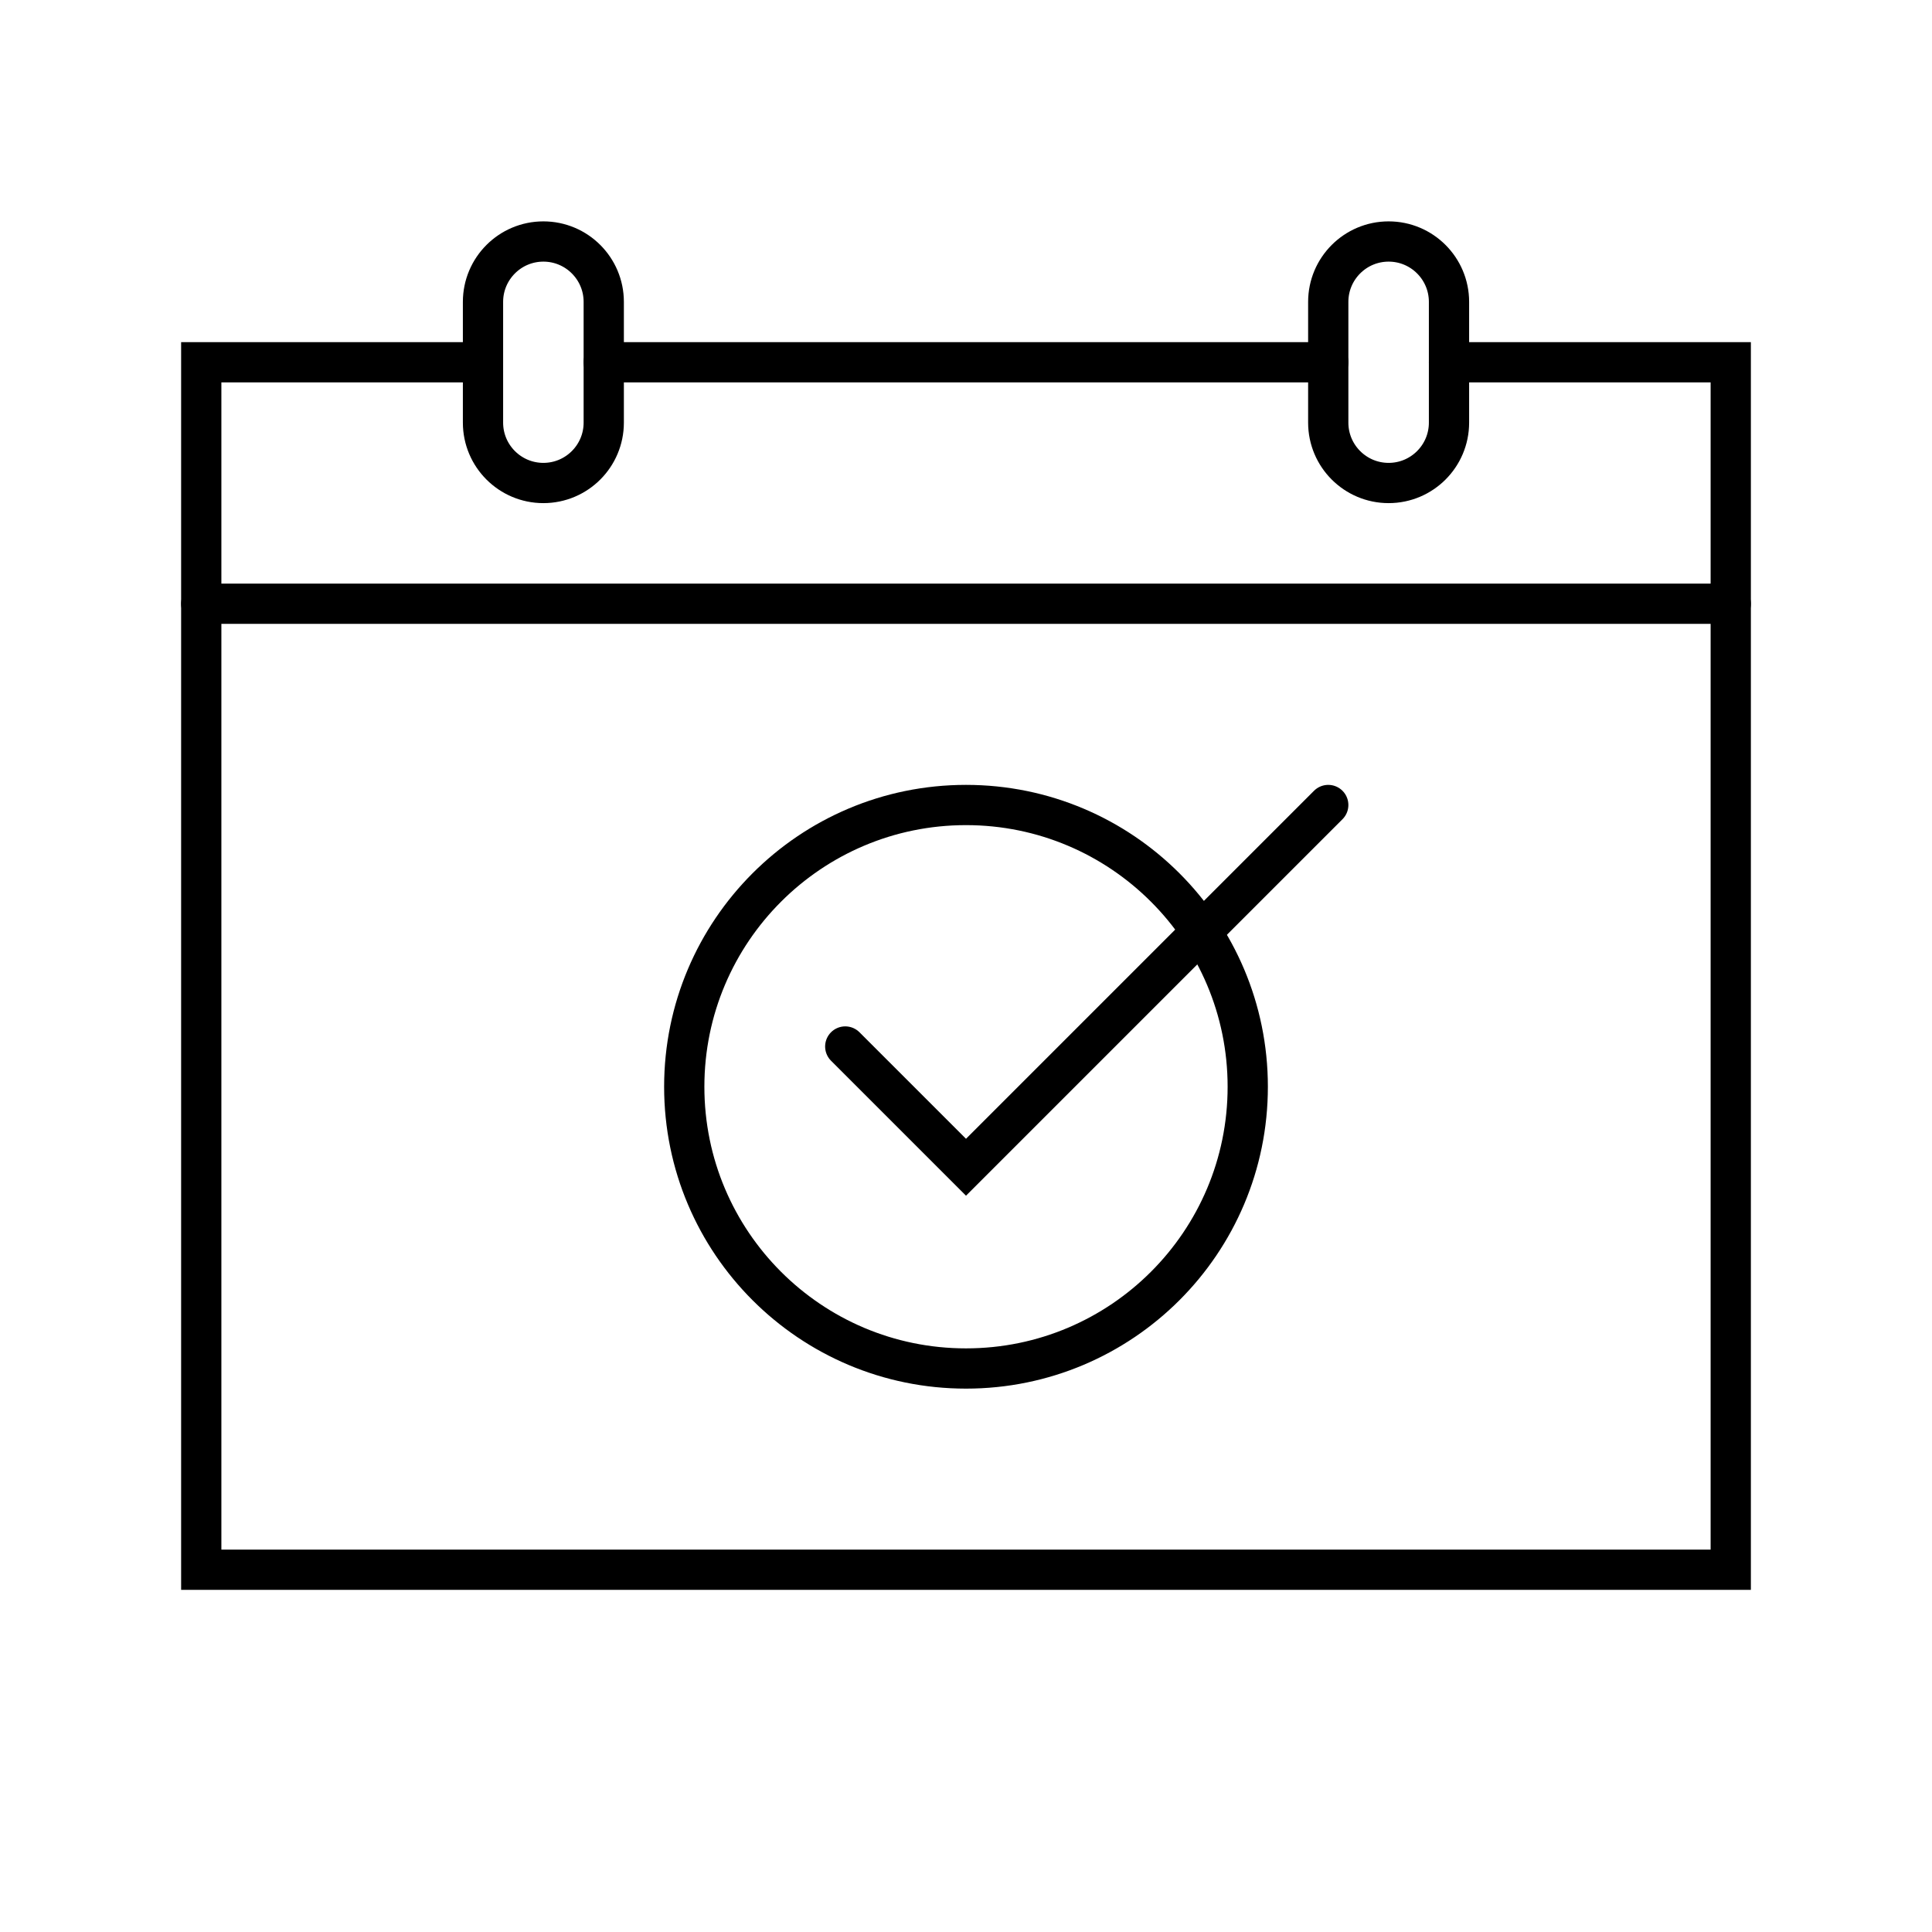
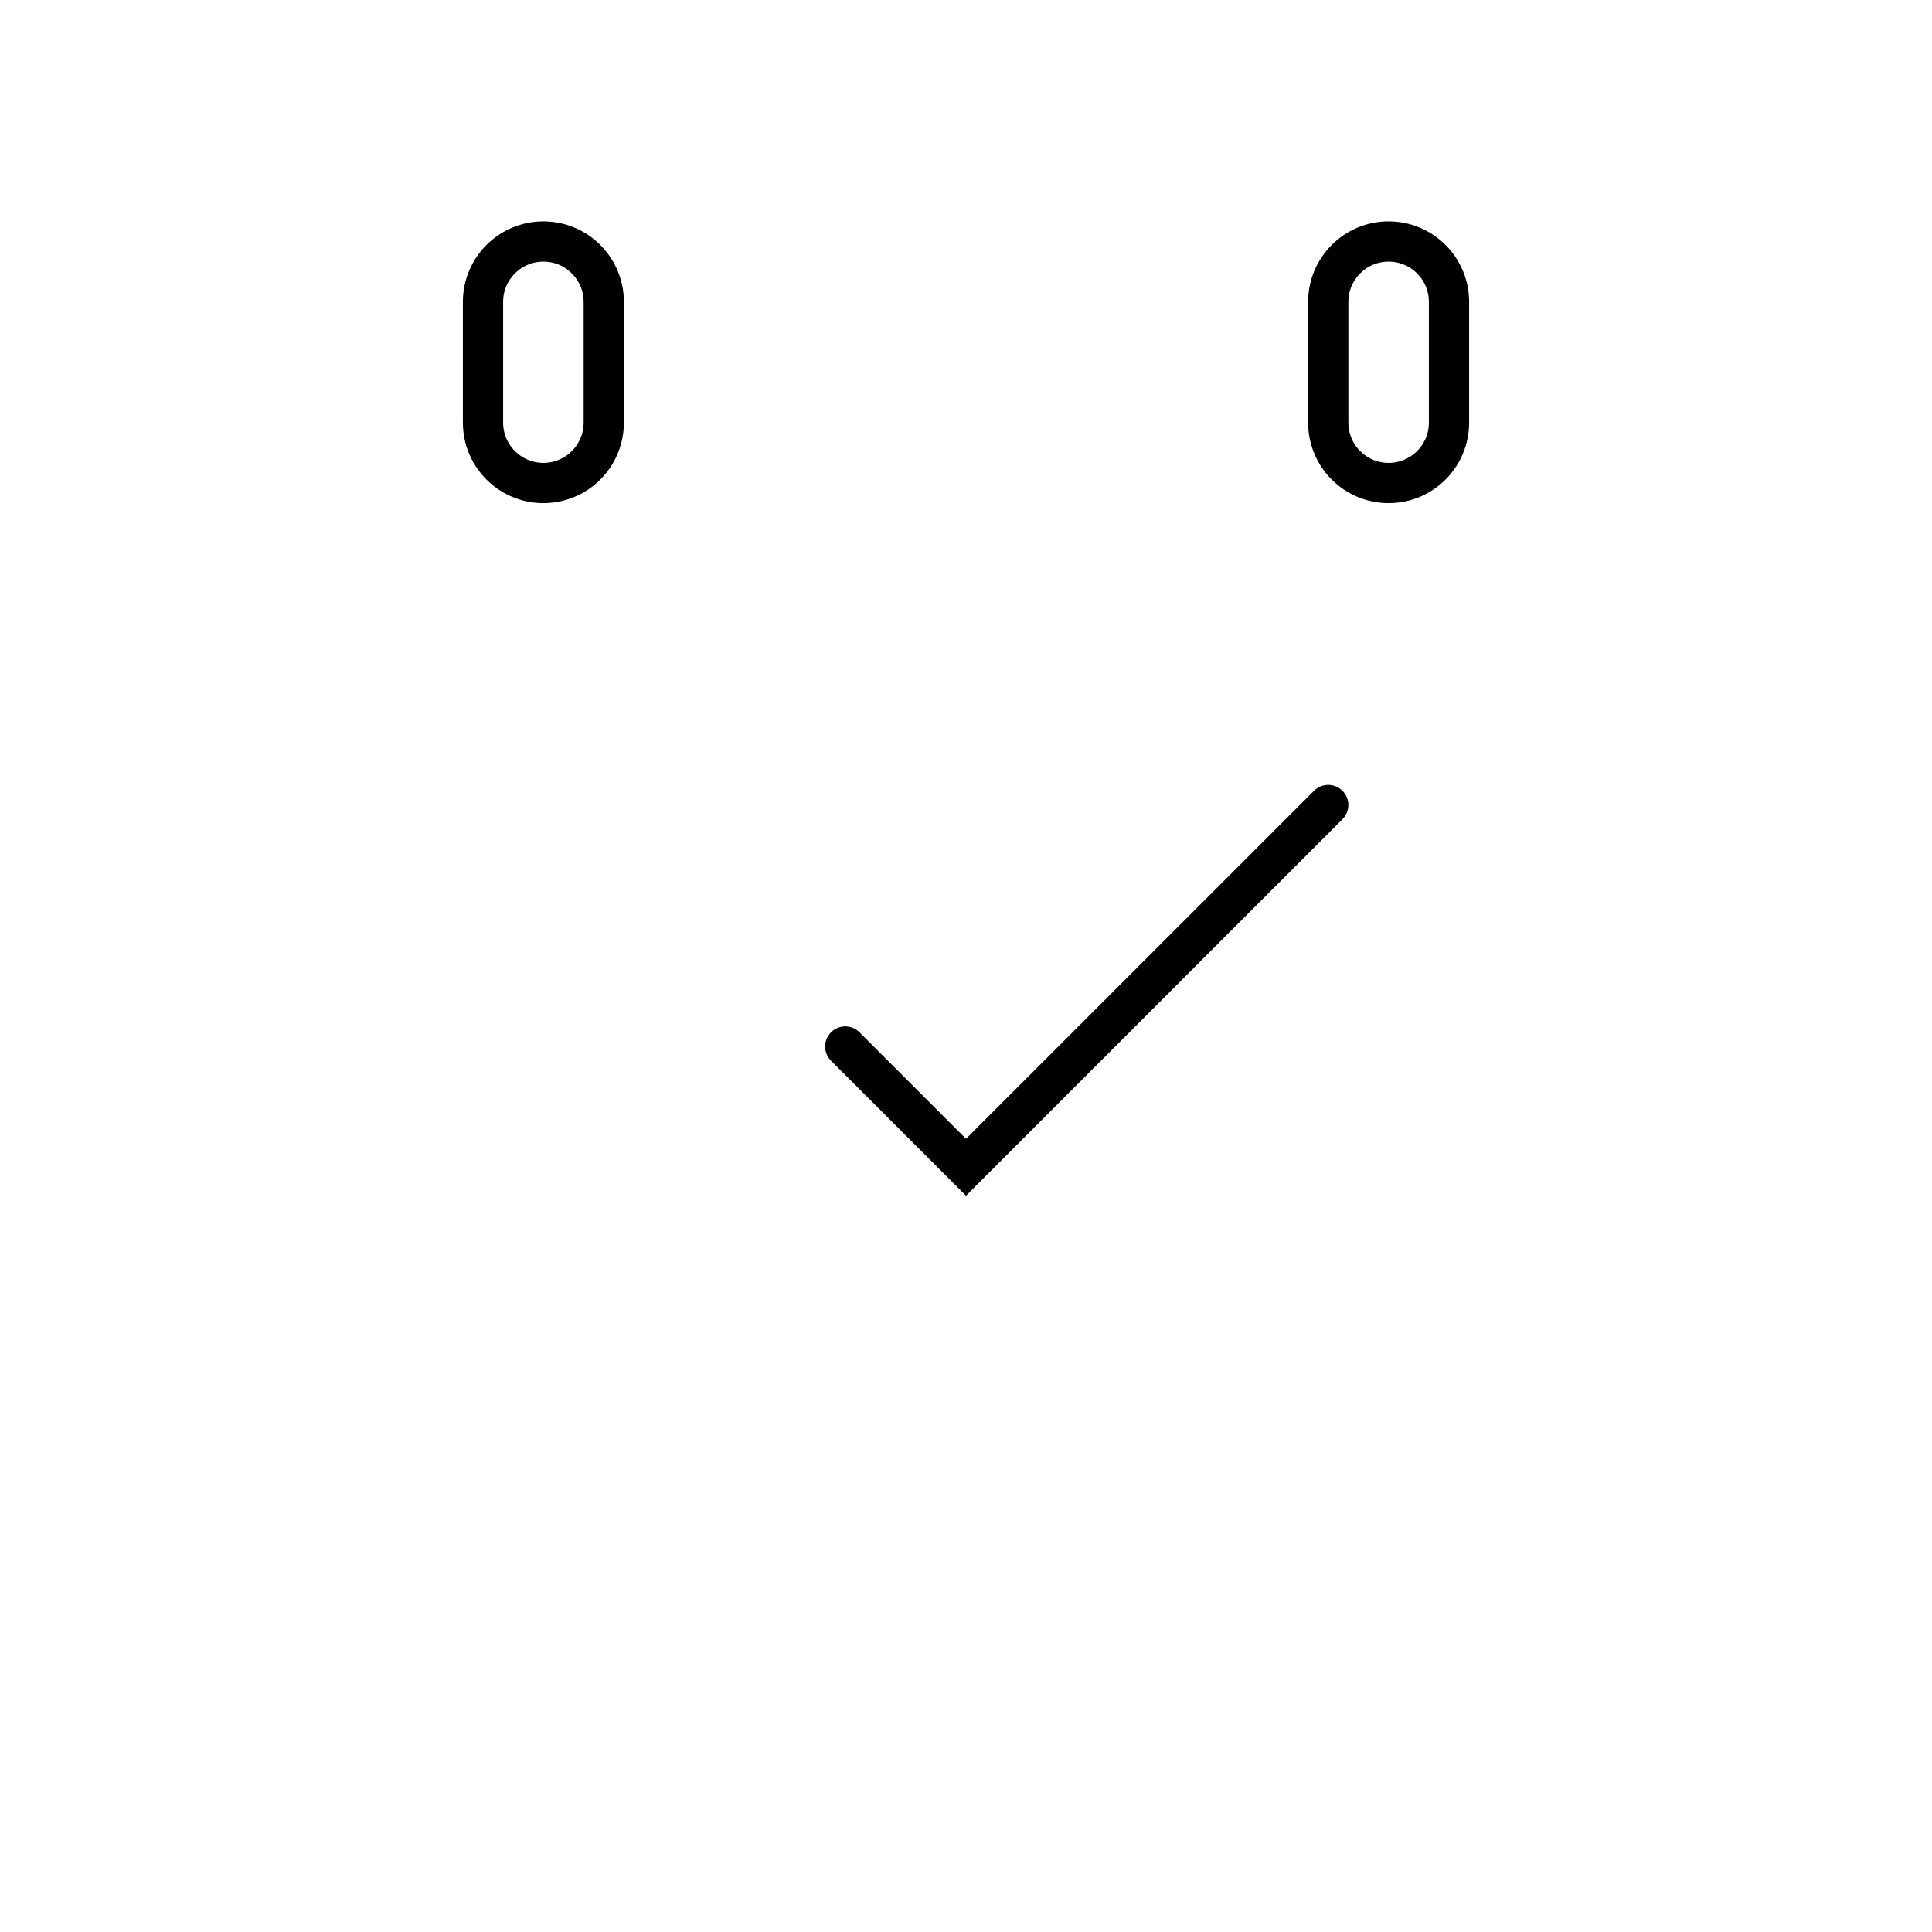
<svg xmlns="http://www.w3.org/2000/svg" width="48" height="48" viewBox="0 0 48 48" fill="none">
-   <path d="M36 9H43V39H5V9H11.65" stroke="black" stroke-miterlimit="10" stroke-linecap="round" />
-   <path d="M15 9H33" stroke="black" stroke-miterlimit="10" stroke-linecap="round" />
-   <path d="M5 15H43" stroke="black" stroke-miterlimit="10" stroke-linecap="round" />
  <path d="M21 26L24 29L33 20" stroke="black" stroke-miterlimit="10" stroke-linecap="round" />
-   <path d="M24 34C27.866 34 31 30.866 31 27C31 23.134 27.866 20 24 20C20.134 20 17 23.134 17 27C17 30.866 20.134 34 24 34Z" stroke="black" stroke-miterlimit="10" stroke-linecap="round" />
  <path d="M15 7.5C15 6.672 14.328 6 13.5 6C12.672 6 12 6.672 12 7.5V10.5C12 11.328 12.672 12 13.5 12C14.328 12 15 11.328 15 10.5V7.5Z" stroke="black" stroke-miterlimit="10" stroke-linecap="round" />
  <path d="M36 7.5C36 6.672 35.328 6 34.5 6C33.672 6 33 6.672 33 7.5V10.5C33 11.328 33.672 12 34.5 12C35.328 12 36 11.328 36 10.5V7.5Z" stroke="black" stroke-miterlimit="10" stroke-linecap="round" />
</svg>